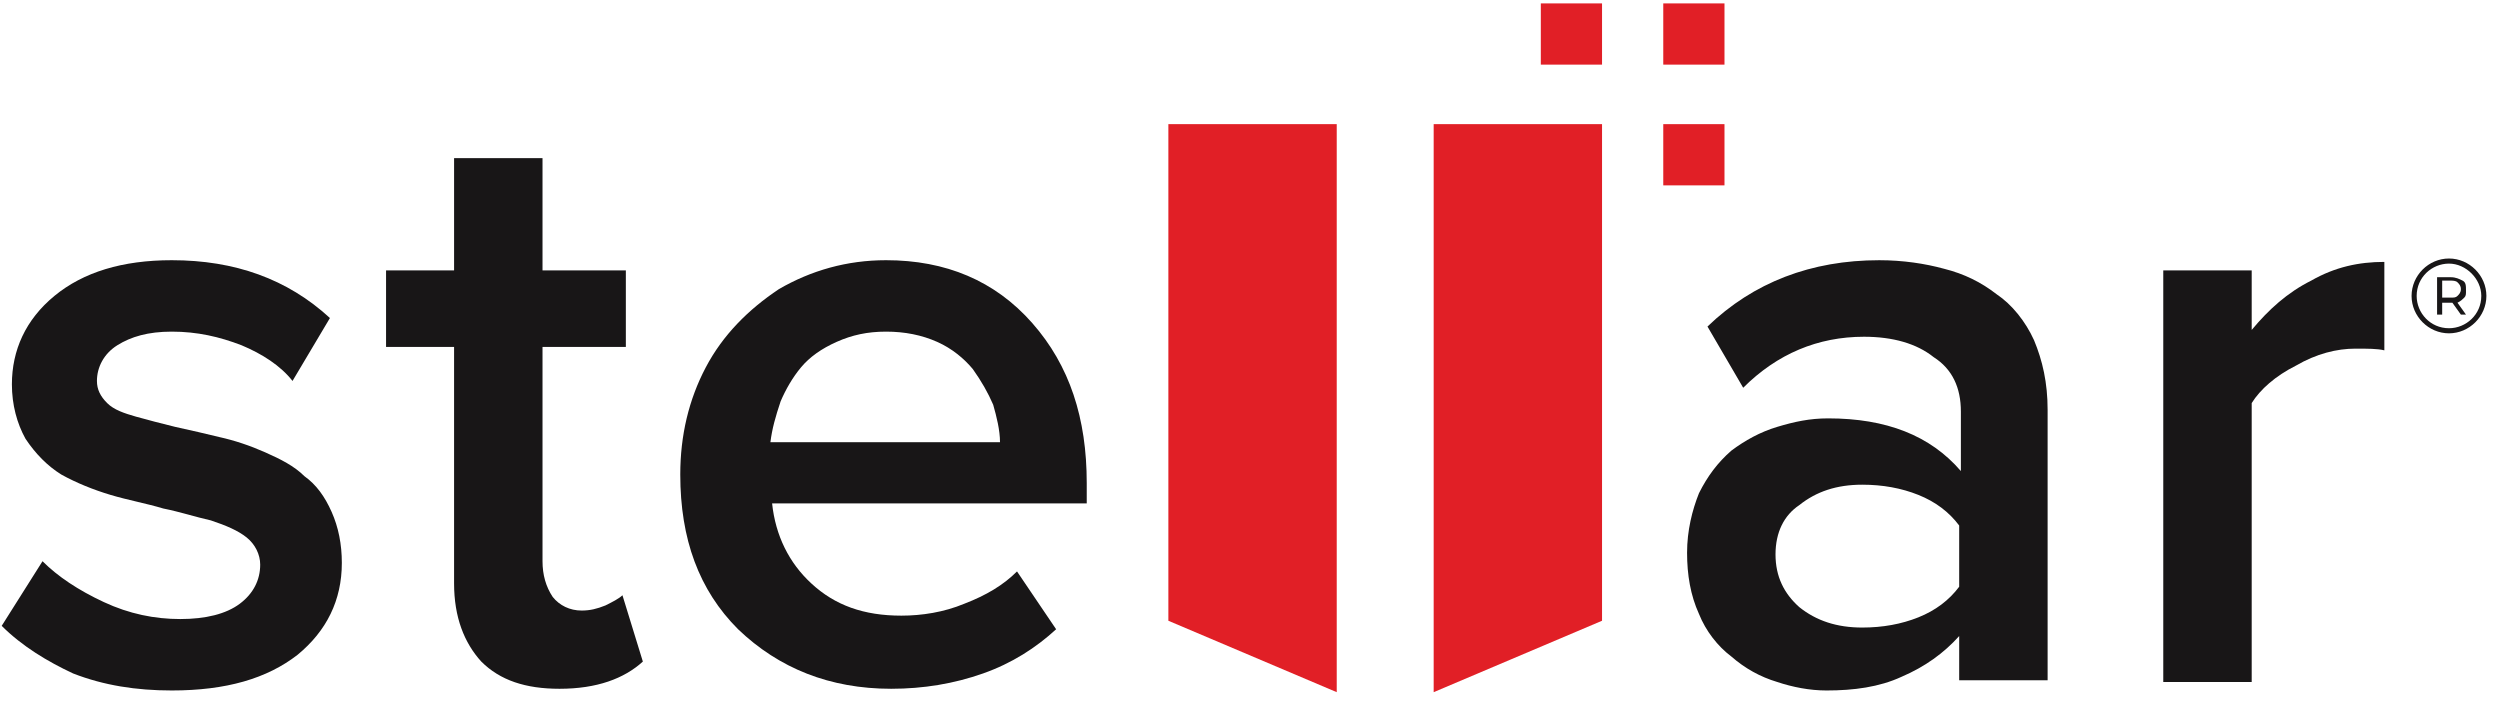
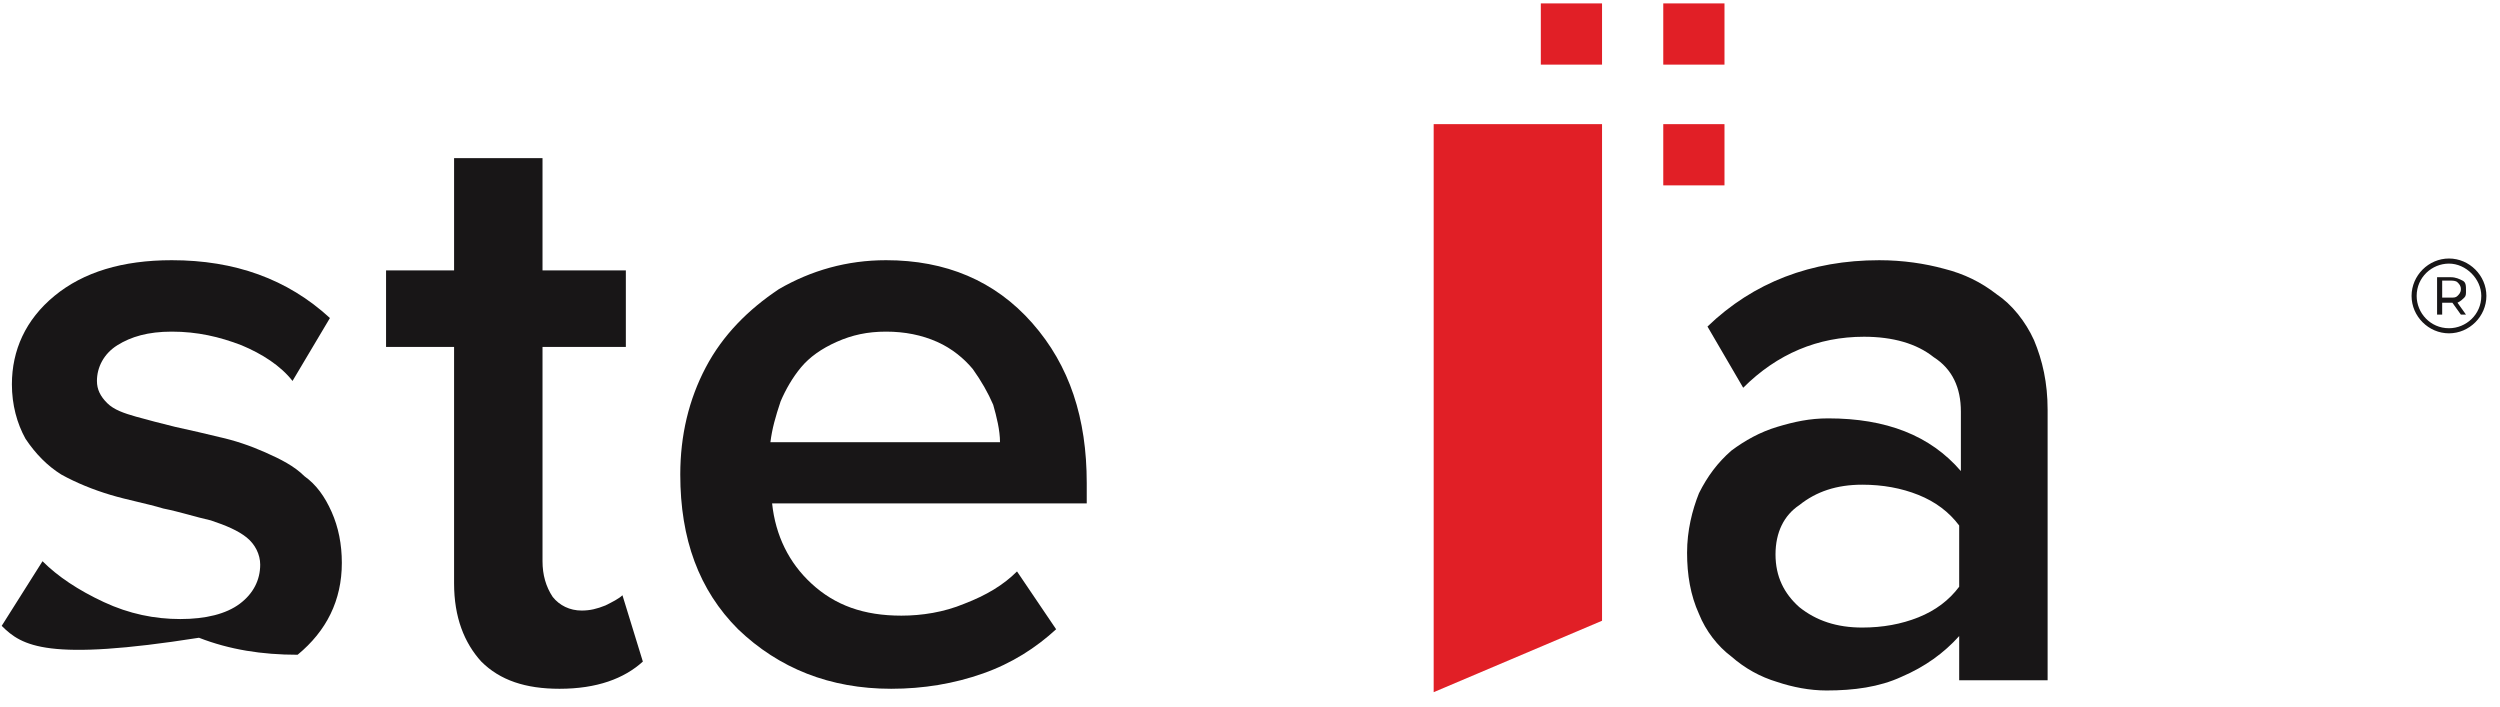
<svg xmlns="http://www.w3.org/2000/svg" version="1.1" id="Layer_1" x="0px" y="0px" viewBox="0 0 147 41.6" style="enable-background:new 0 0 147 41.6;" xml:space="preserve">
  <style type="text/css"> .st0{fill:#E11F26;} .st1{fill:#181617;} </style>
  <g>
    <g>
      <polygon class="st0" points="94.2,7.3 94.2,36.5 84.3,40.7 84.3,7.3 " />
-       <polygon class="st0" points="68.7,36.5 68.7,7.3 78.6,7.3 78.6,40.7 " />
      <g>
        <g>
-           <path class="st1" d="M0.1,36.8L2.5,33c0.9,0.9,2.1,1.7,3.6,2.4c1.5,0.7,3,1,4.5,1c1.5,0,2.7-0.3,3.5-0.9 c0.8-0.6,1.2-1.4,1.2-2.3c0-0.6-0.3-1.2-0.8-1.6c-0.5-0.4-1.2-0.7-2.1-1c-0.9-0.2-1.8-0.5-2.8-0.7c-1-0.3-2.1-0.5-3.1-0.8 c-1-0.3-2-0.7-2.9-1.2c-0.8-0.5-1.5-1.2-2.1-2.1c-0.5-0.9-0.8-2-0.8-3.2c0-2,0.8-3.8,2.5-5.2c1.7-1.4,4-2.1,6.9-2.1 c3.7,0,6.8,1.1,9.3,3.4l-2.2,3.7c-0.7-0.9-1.8-1.6-3-2.1c-1.3-0.5-2.6-0.8-4.1-0.8c-1.4,0-2.4,0.3-3.2,0.8s-1.2,1.3-1.2,2.1 c0,0.5,0.2,0.9,0.6,1.3c0.4,0.4,1,0.6,1.7,0.8c0.7,0.2,1.5,0.4,2.3,0.6c0.9,0.2,1.8,0.4,2.6,0.6c0.9,0.2,1.8,0.5,2.7,0.9 c0.9,0.4,1.7,0.8,2.3,1.4c0.7,0.5,1.2,1.2,1.6,2.1c0.4,0.9,0.6,1.9,0.6,3c0,2.2-0.9,4-2.6,5.4c-1.8,1.4-4.2,2.1-7.4,2.1 c-2.1,0-4-0.3-5.8-1C2.8,38.9,1.3,38,0.1,36.8z" />
+           <path class="st1" d="M0.1,36.8L2.5,33c0.9,0.9,2.1,1.7,3.6,2.4c1.5,0.7,3,1,4.5,1c1.5,0,2.7-0.3,3.5-0.9 c0.8-0.6,1.2-1.4,1.2-2.3c0-0.6-0.3-1.2-0.8-1.6c-0.5-0.4-1.2-0.7-2.1-1c-0.9-0.2-1.8-0.5-2.8-0.7c-1-0.3-2.1-0.5-3.1-0.8 c-1-0.3-2-0.7-2.9-1.2c-0.8-0.5-1.5-1.2-2.1-2.1c-0.5-0.9-0.8-2-0.8-3.2c0-2,0.8-3.8,2.5-5.2c1.7-1.4,4-2.1,6.9-2.1 c3.7,0,6.8,1.1,9.3,3.4l-2.2,3.7c-0.7-0.9-1.8-1.6-3-2.1c-1.3-0.5-2.6-0.8-4.1-0.8c-1.4,0-2.4,0.3-3.2,0.8s-1.2,1.3-1.2,2.1 c0,0.5,0.2,0.9,0.6,1.3c0.4,0.4,1,0.6,1.7,0.8c0.7,0.2,1.5,0.4,2.3,0.6c0.9,0.2,1.8,0.4,2.6,0.6c0.9,0.2,1.8,0.5,2.7,0.9 c0.9,0.4,1.7,0.8,2.3,1.4c0.7,0.5,1.2,1.2,1.6,2.1c0.4,0.9,0.6,1.9,0.6,3c0,2.2-0.9,4-2.6,5.4c-2.1,0-4-0.3-5.8-1C2.8,38.9,1.3,38,0.1,36.8z" />
          <path class="st1" d="M22.7,20.4v-4.5h4V9.3h5.2v6.6h4.9v4.5h-4.9v12.6c0,0.8,0.2,1.5,0.6,2.1c0.4,0.5,1,0.8,1.7,0.8 c0.5,0,0.9-0.1,1.4-0.3c0.4-0.2,0.8-0.4,1-0.6l1.2,3.9c-1.1,1-2.7,1.6-4.9,1.6c-2,0-3.5-0.5-4.6-1.6c-1-1.1-1.6-2.6-1.6-4.6 V20.4H22.7z" />
          <path class="st1" d="M40,27.9c0-2.3,0.5-4.4,1.5-6.3s2.5-3.4,4.3-4.6c1.9-1.1,4-1.7,6.3-1.7c3.5,0,6.4,1.2,8.6,3.7 c2.2,2.5,3.2,5.6,3.2,9.4v1.2H45.4c0.2,1.9,1,3.5,2.3,4.7c1.4,1.3,3.1,1.9,5.3,1.9c1.2,0,2.5-0.2,3.7-0.7 c1.3-0.5,2.3-1.1,3.1-1.9l2.3,3.4c-1.2,1.1-2.6,2-4.3,2.6c-1.7,0.6-3.5,0.9-5.4,0.9c-3.6,0-6.6-1.2-9-3.5 C41.1,34.7,40,31.7,40,27.9z M45.3,26h13.5c0-0.7-0.2-1.5-0.4-2.2c-0.3-0.7-0.7-1.4-1.2-2.1c-0.5-0.6-1.2-1.2-2.1-1.6 c-0.9-0.4-1.9-0.6-3-0.6c-1.1,0-2,0.2-2.9,0.6c-0.9,0.4-1.6,0.9-2.1,1.5c-0.5,0.6-0.9,1.3-1.2,2C45.6,24.5,45.4,25.2,45.3,26z" />
          <path class="st1" d="M99.2,32.5c0-1.3,0.3-2.5,0.7-3.5c0.5-1,1.1-1.8,1.9-2.5c0.8-0.6,1.7-1.1,2.7-1.4c1-0.3,1.9-0.5,3-0.5 c3.4,0,6,1,7.8,3.1v-3.5c0-1.4-0.5-2.5-1.6-3.2c-1-0.8-2.4-1.2-4.1-1.2c-2.7,0-5.1,1-7.1,3l-2.1-3.6c2.7-2.6,6.1-3.9,10.1-3.9 c1.4,0,2.7,0.2,3.8,0.5c1.2,0.3,2.2,0.8,3.1,1.5c0.9,0.6,1.7,1.6,2.2,2.7c0.5,1.2,0.8,2.5,0.8,4.1v15.9h-5.2v-2.6 c-0.9,1-2,1.8-3.4,2.4c-1.3,0.6-2.8,0.8-4.4,0.8c-1,0-2-0.2-2.9-0.5c-1-0.3-1.9-0.8-2.7-1.5c-0.8-0.6-1.5-1.5-1.9-2.5 C99.4,35,99.2,33.8,99.2,32.5z M104.4,32.6c0,1.3,0.5,2.3,1.4,3.1c1,0.8,2.2,1.2,3.7,1.2c1.2,0,2.3-0.2,3.3-0.6 c1-0.4,1.8-1,2.4-1.8v-3.6c-0.6-0.8-1.4-1.4-2.4-1.8c-1-0.4-2.1-0.6-3.3-0.6c-1.5,0-2.7,0.4-3.7,1.2 C104.9,30.3,104.4,31.3,104.4,32.6z" />
-           <path class="st1" d="M127.2,39.9v-24h5.2v3.5c1-1.2,2.1-2.2,3.5-2.9c1.4-0.8,2.8-1.1,4.3-1.1v5.2c-0.4-0.1-1-0.1-1.7-0.1 c-1.1,0-2.3,0.3-3.5,1c-1.2,0.6-2.1,1.4-2.6,2.2v16.4H127.2z" />
        </g>
      </g>
      <rect x="90.6" y="0.2" class="st0" width="3.6" height="3.6" />
      <rect x="97.8" y="0.2" class="st0" width="3.6" height="3.6" />
      <rect x="97.8" y="7.3" class="st0" width="3.6" height="3.6" />
    </g>
    <g>
      <g>
        <path class="st1" d="M144.7,18.5l-0.5-0.7c-0.1,0-0.1,0-0.1,0h-0.5v0.7h-0.3v-2.2h0.8c0.3,0,0.5,0.1,0.7,0.2 c0.2,0.1,0.2,0.3,0.2,0.6c0,0.2,0,0.3-0.1,0.4c-0.1,0.1-0.2,0.2-0.4,0.3l0.5,0.7L144.7,18.5L144.7,18.5z M144.5,17.4 c0.1-0.1,0.2-0.2,0.2-0.4s-0.1-0.3-0.2-0.4c-0.1-0.1-0.3-0.1-0.4-0.1h-0.5v1h0.5C144.3,17.5,144.4,17.5,144.5,17.4z" />
      </g>
      <g>
        <path class="st1" d="M144,19.6c-1.2,0-2.2-1-2.2-2.2c0-1.2,1-2.2,2.2-2.2c1.2,0,2.2,1,2.2,2.2S145.2,19.6,144,19.6z M144,15.5 c-1,0-1.9,0.8-1.9,1.9c0,1,0.8,1.9,1.9,1.9c1,0,1.9-0.8,1.9-1.9C145.9,16.4,145,15.5,144,15.5z" />
      </g>
    </g>
  </g>
</svg>